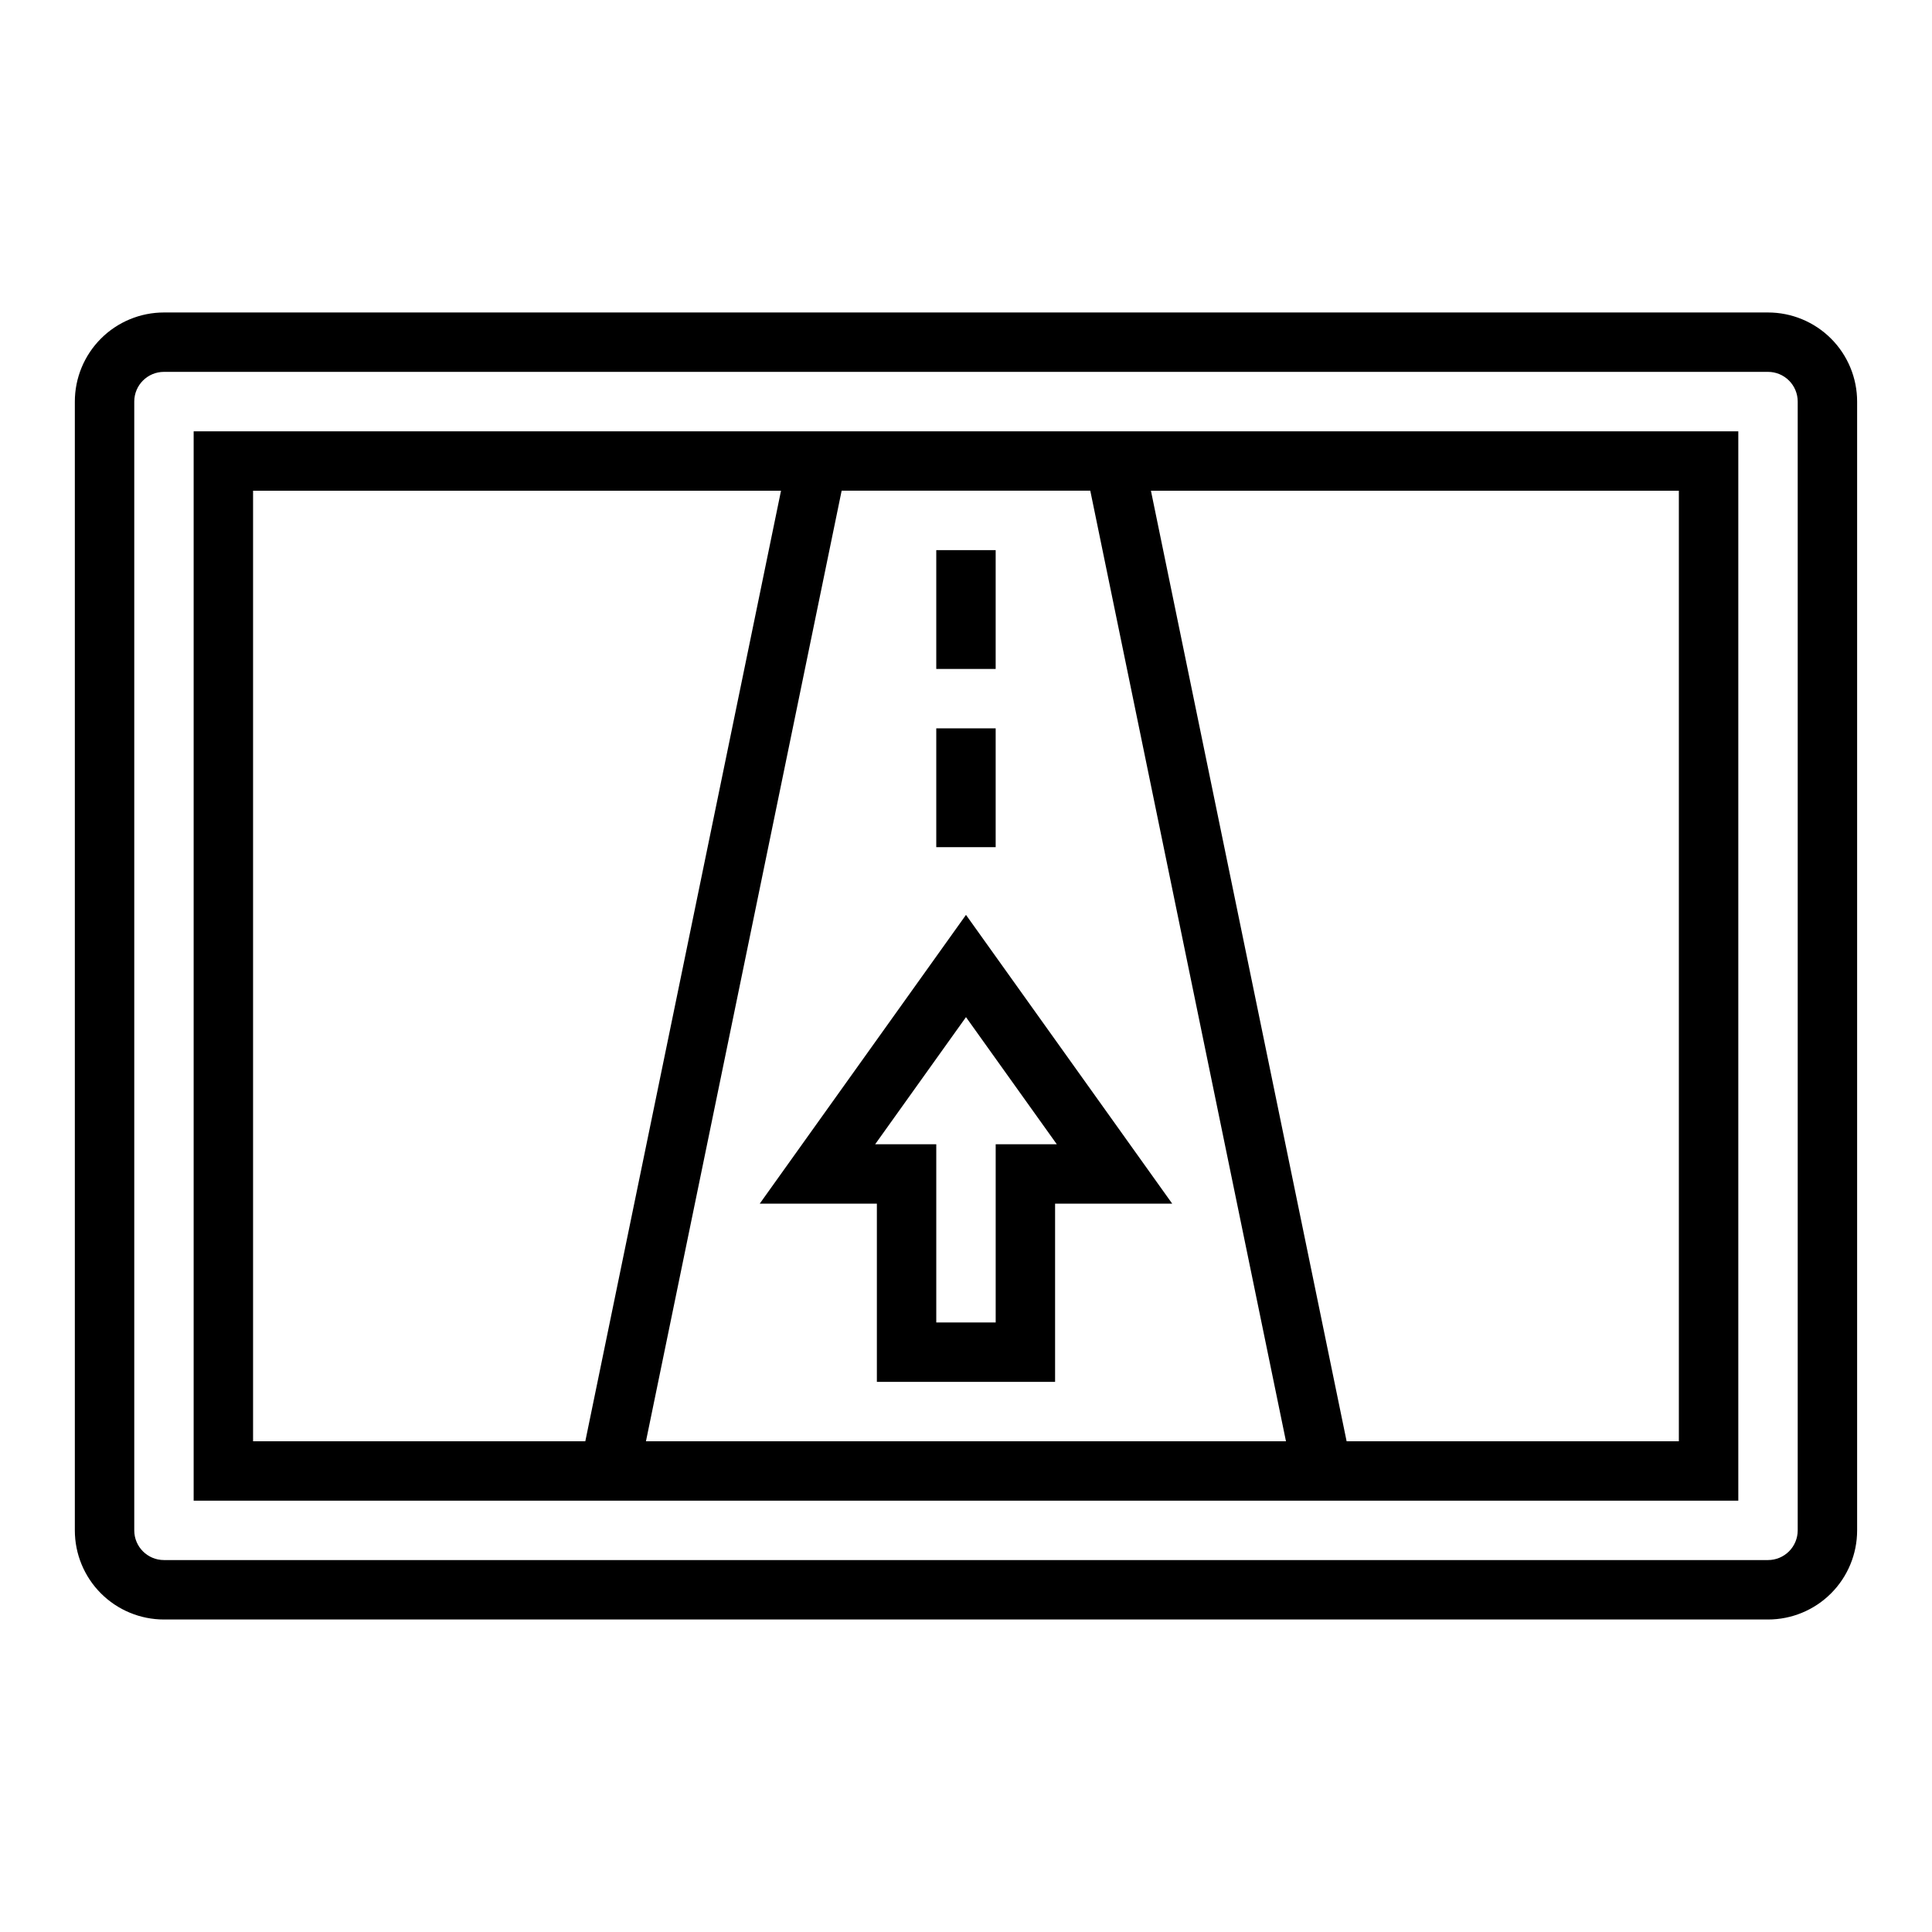
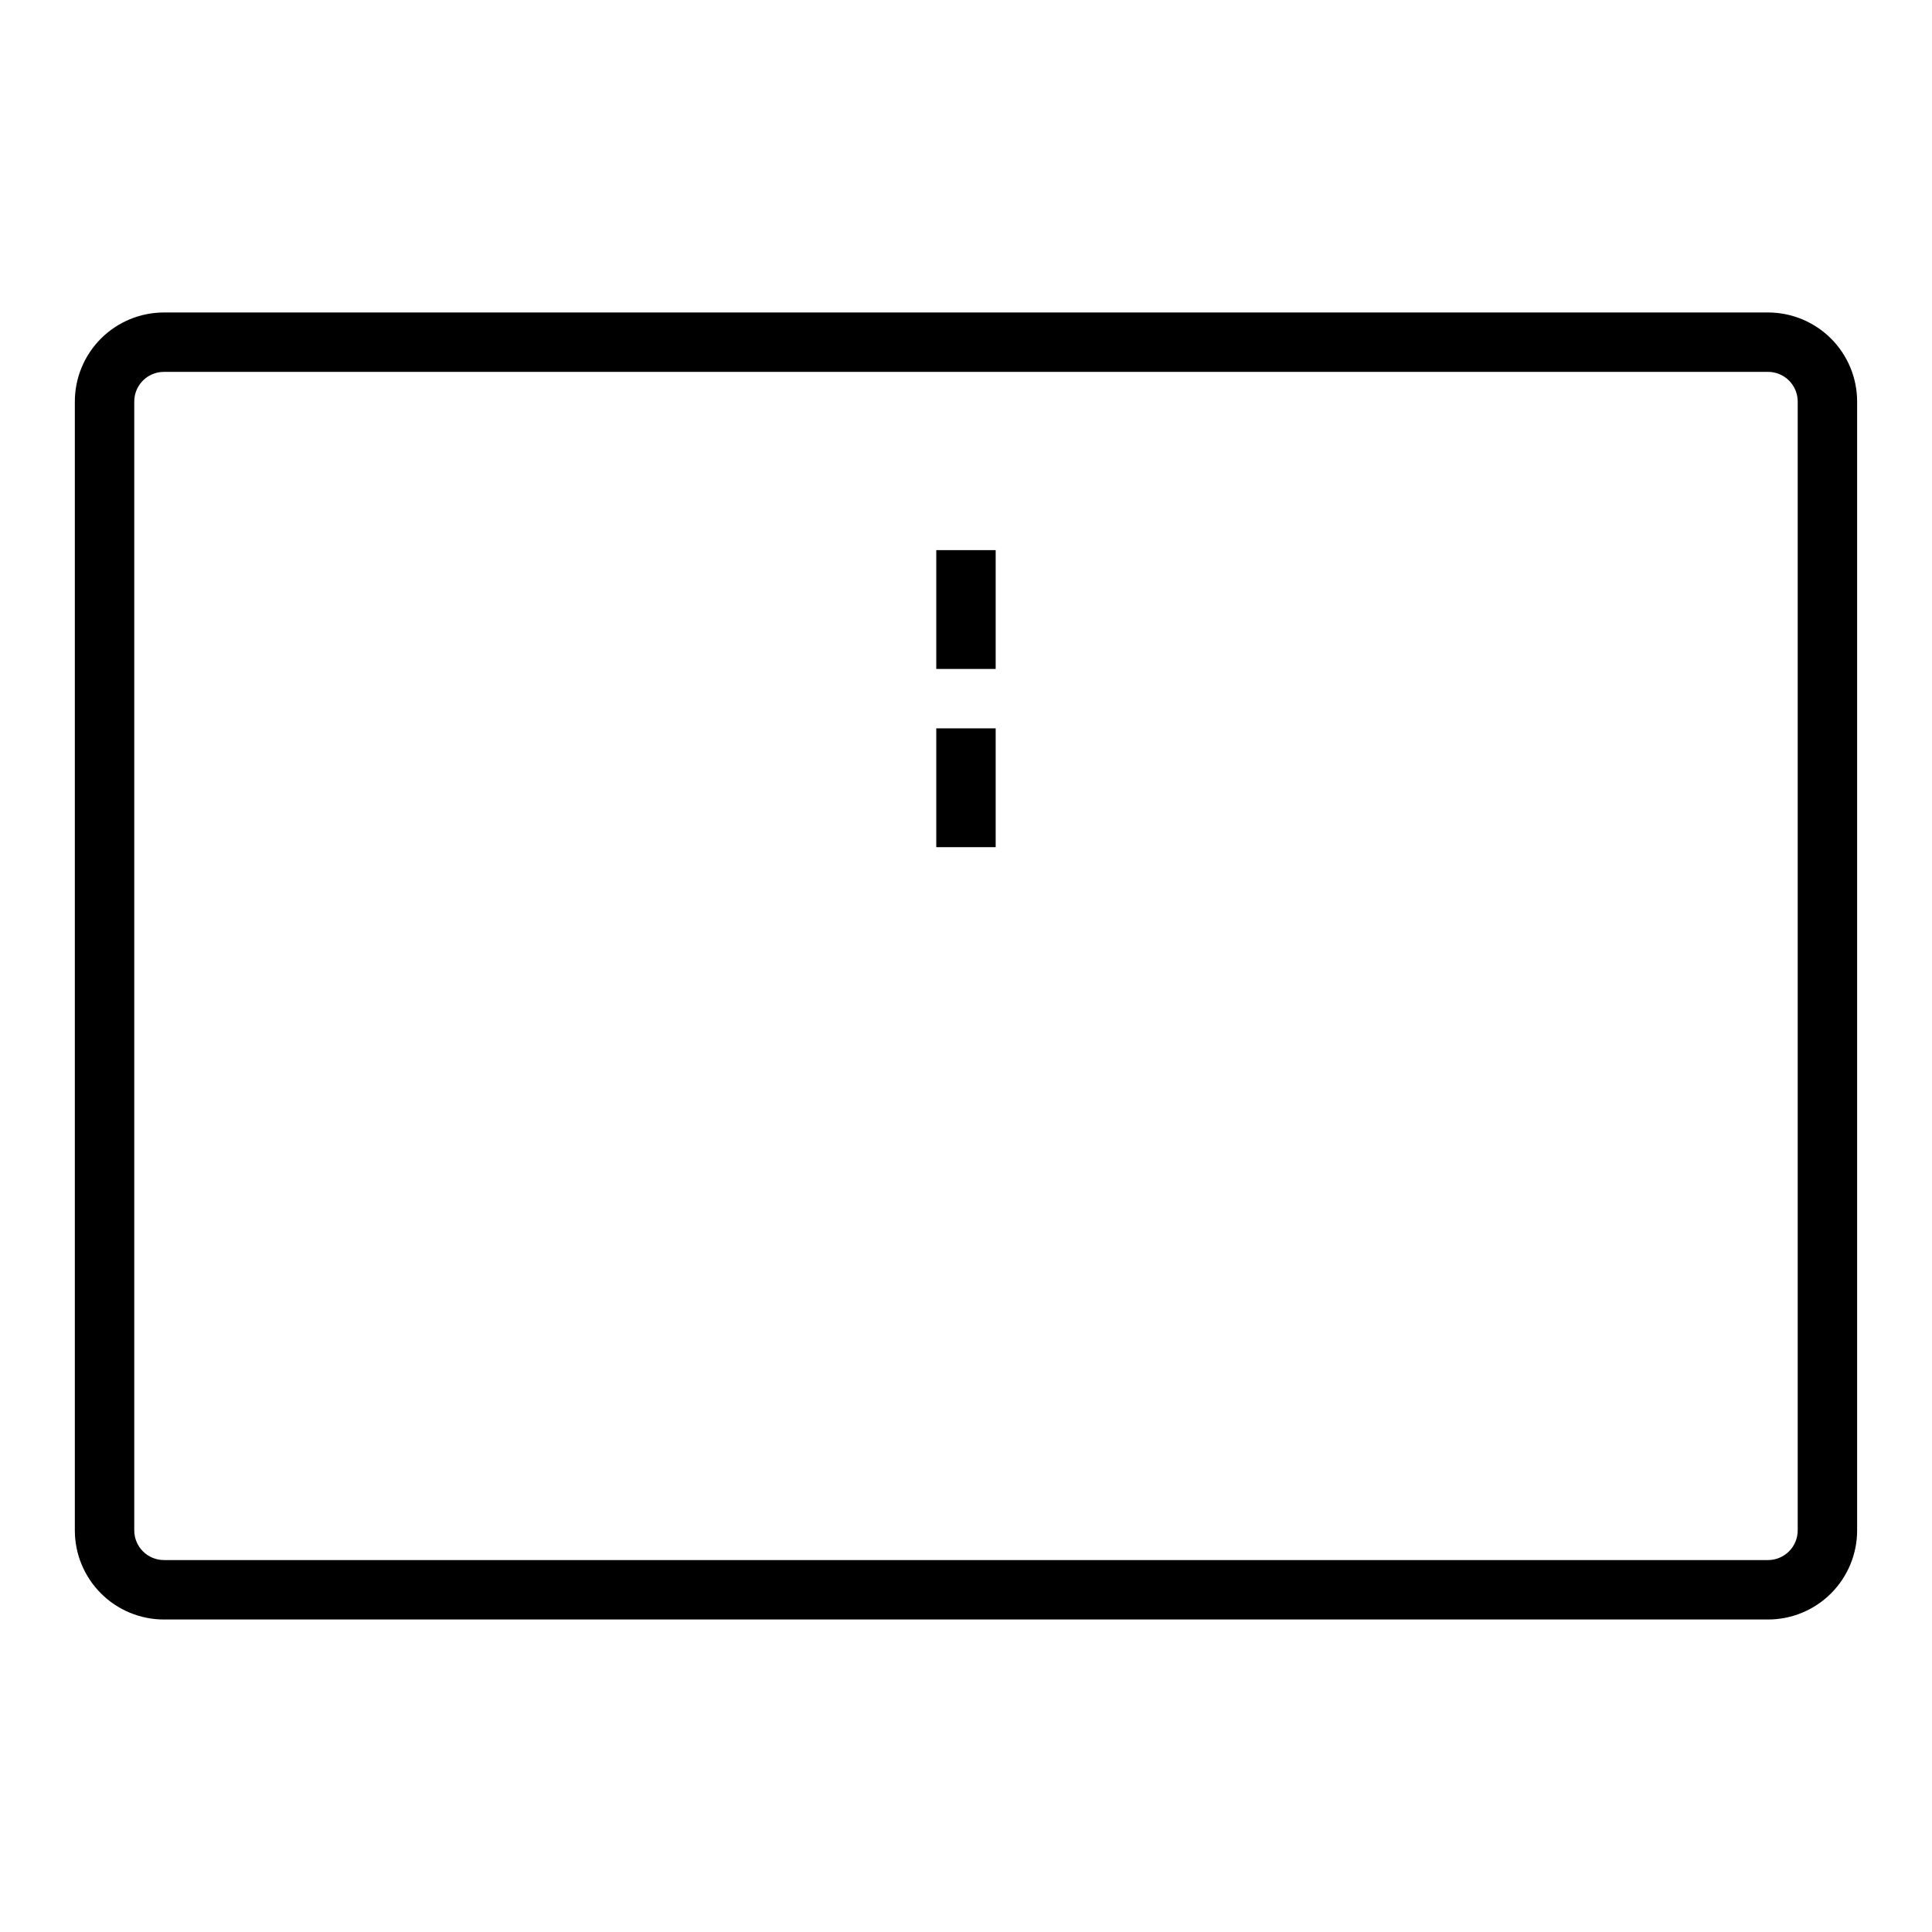
<svg xmlns="http://www.w3.org/2000/svg" fill="#000000" width="800px" height="800px" version="1.1" viewBox="144 144 512 512">
  <g>
    <path d="m612.54 226.81h-425.09c-6.262 0-12.27 2.488-16.699 6.918-4.43 4.43-6.918 10.438-6.918 16.699v299.14c0 6.266 2.488 12.27 6.918 16.699 4.43 4.43 10.438 6.918 16.699 6.918h425.09c6.262 0 12.27-2.488 16.699-6.918 4.43-4.43 6.918-10.434 6.918-16.699v-299.14c0-6.262-2.488-12.27-6.918-16.699-4.43-4.43-10.438-6.918-16.699-6.918zm7.871 322.75c0 2.09-0.828 4.09-2.305 5.566-1.477 1.477-3.477 2.305-5.566 2.305h-425.09c-4.348 0-7.871-3.523-7.871-7.871v-299.14c0-4.348 3.523-7.871 7.871-7.871h425.09c2.09 0 4.09 0.828 5.566 2.305 1.477 1.477 2.305 3.481 2.305 5.566z" />
-     <path d="m195.32 258.3v283.39h409.35v-283.39zm15.746 267.65v-251.9h139.91l-51.863 251.9zm104.12 0 51.859-251.91h65.891l51.859 251.91zm273.73-251.9v251.9h-88.047l-51.859-251.9z" />
-     <path d="m345.34 462.98h31.039v47.23h47.23v-47.23h31.039l-54.652-76.527zm62.527-15.746v47.23h-15.746v-47.23h-16.191l24.066-33.684 24.062 33.684z" />
    <path d="m392.12 337.02h15.742v31.488h-15.742z" />
    <path d="m392.12 289.79h15.742v31.488h-15.742z" />
  </g>
</svg>